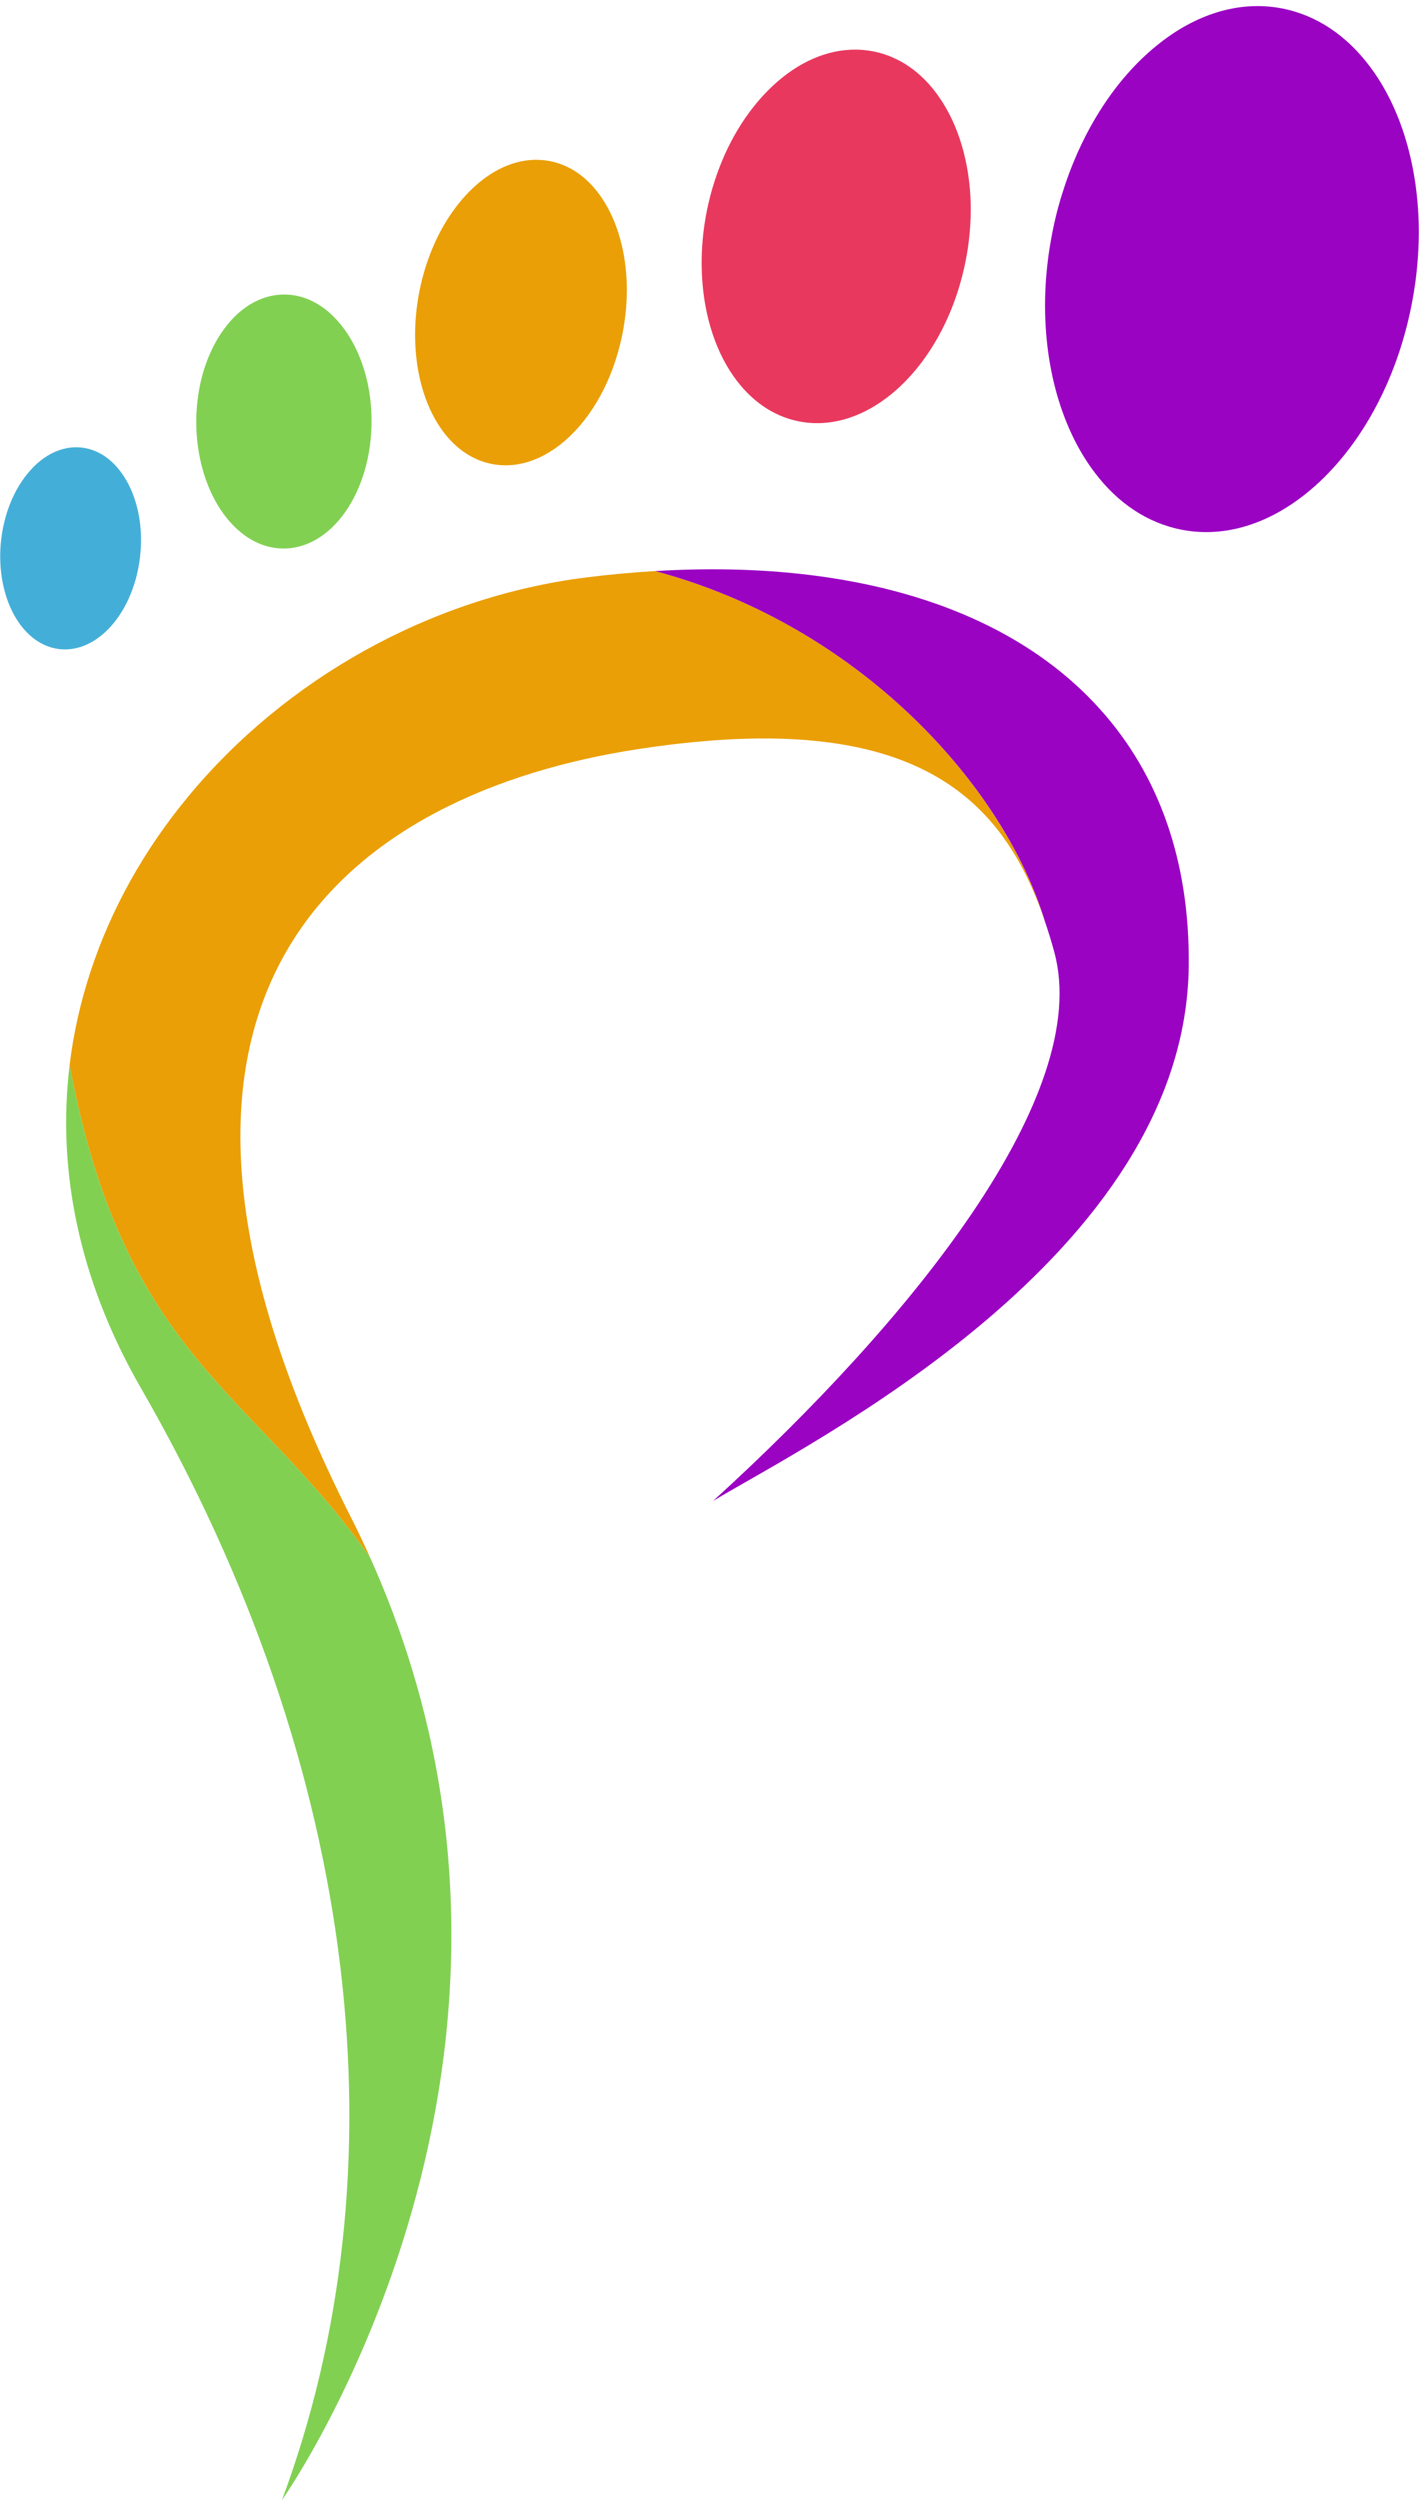
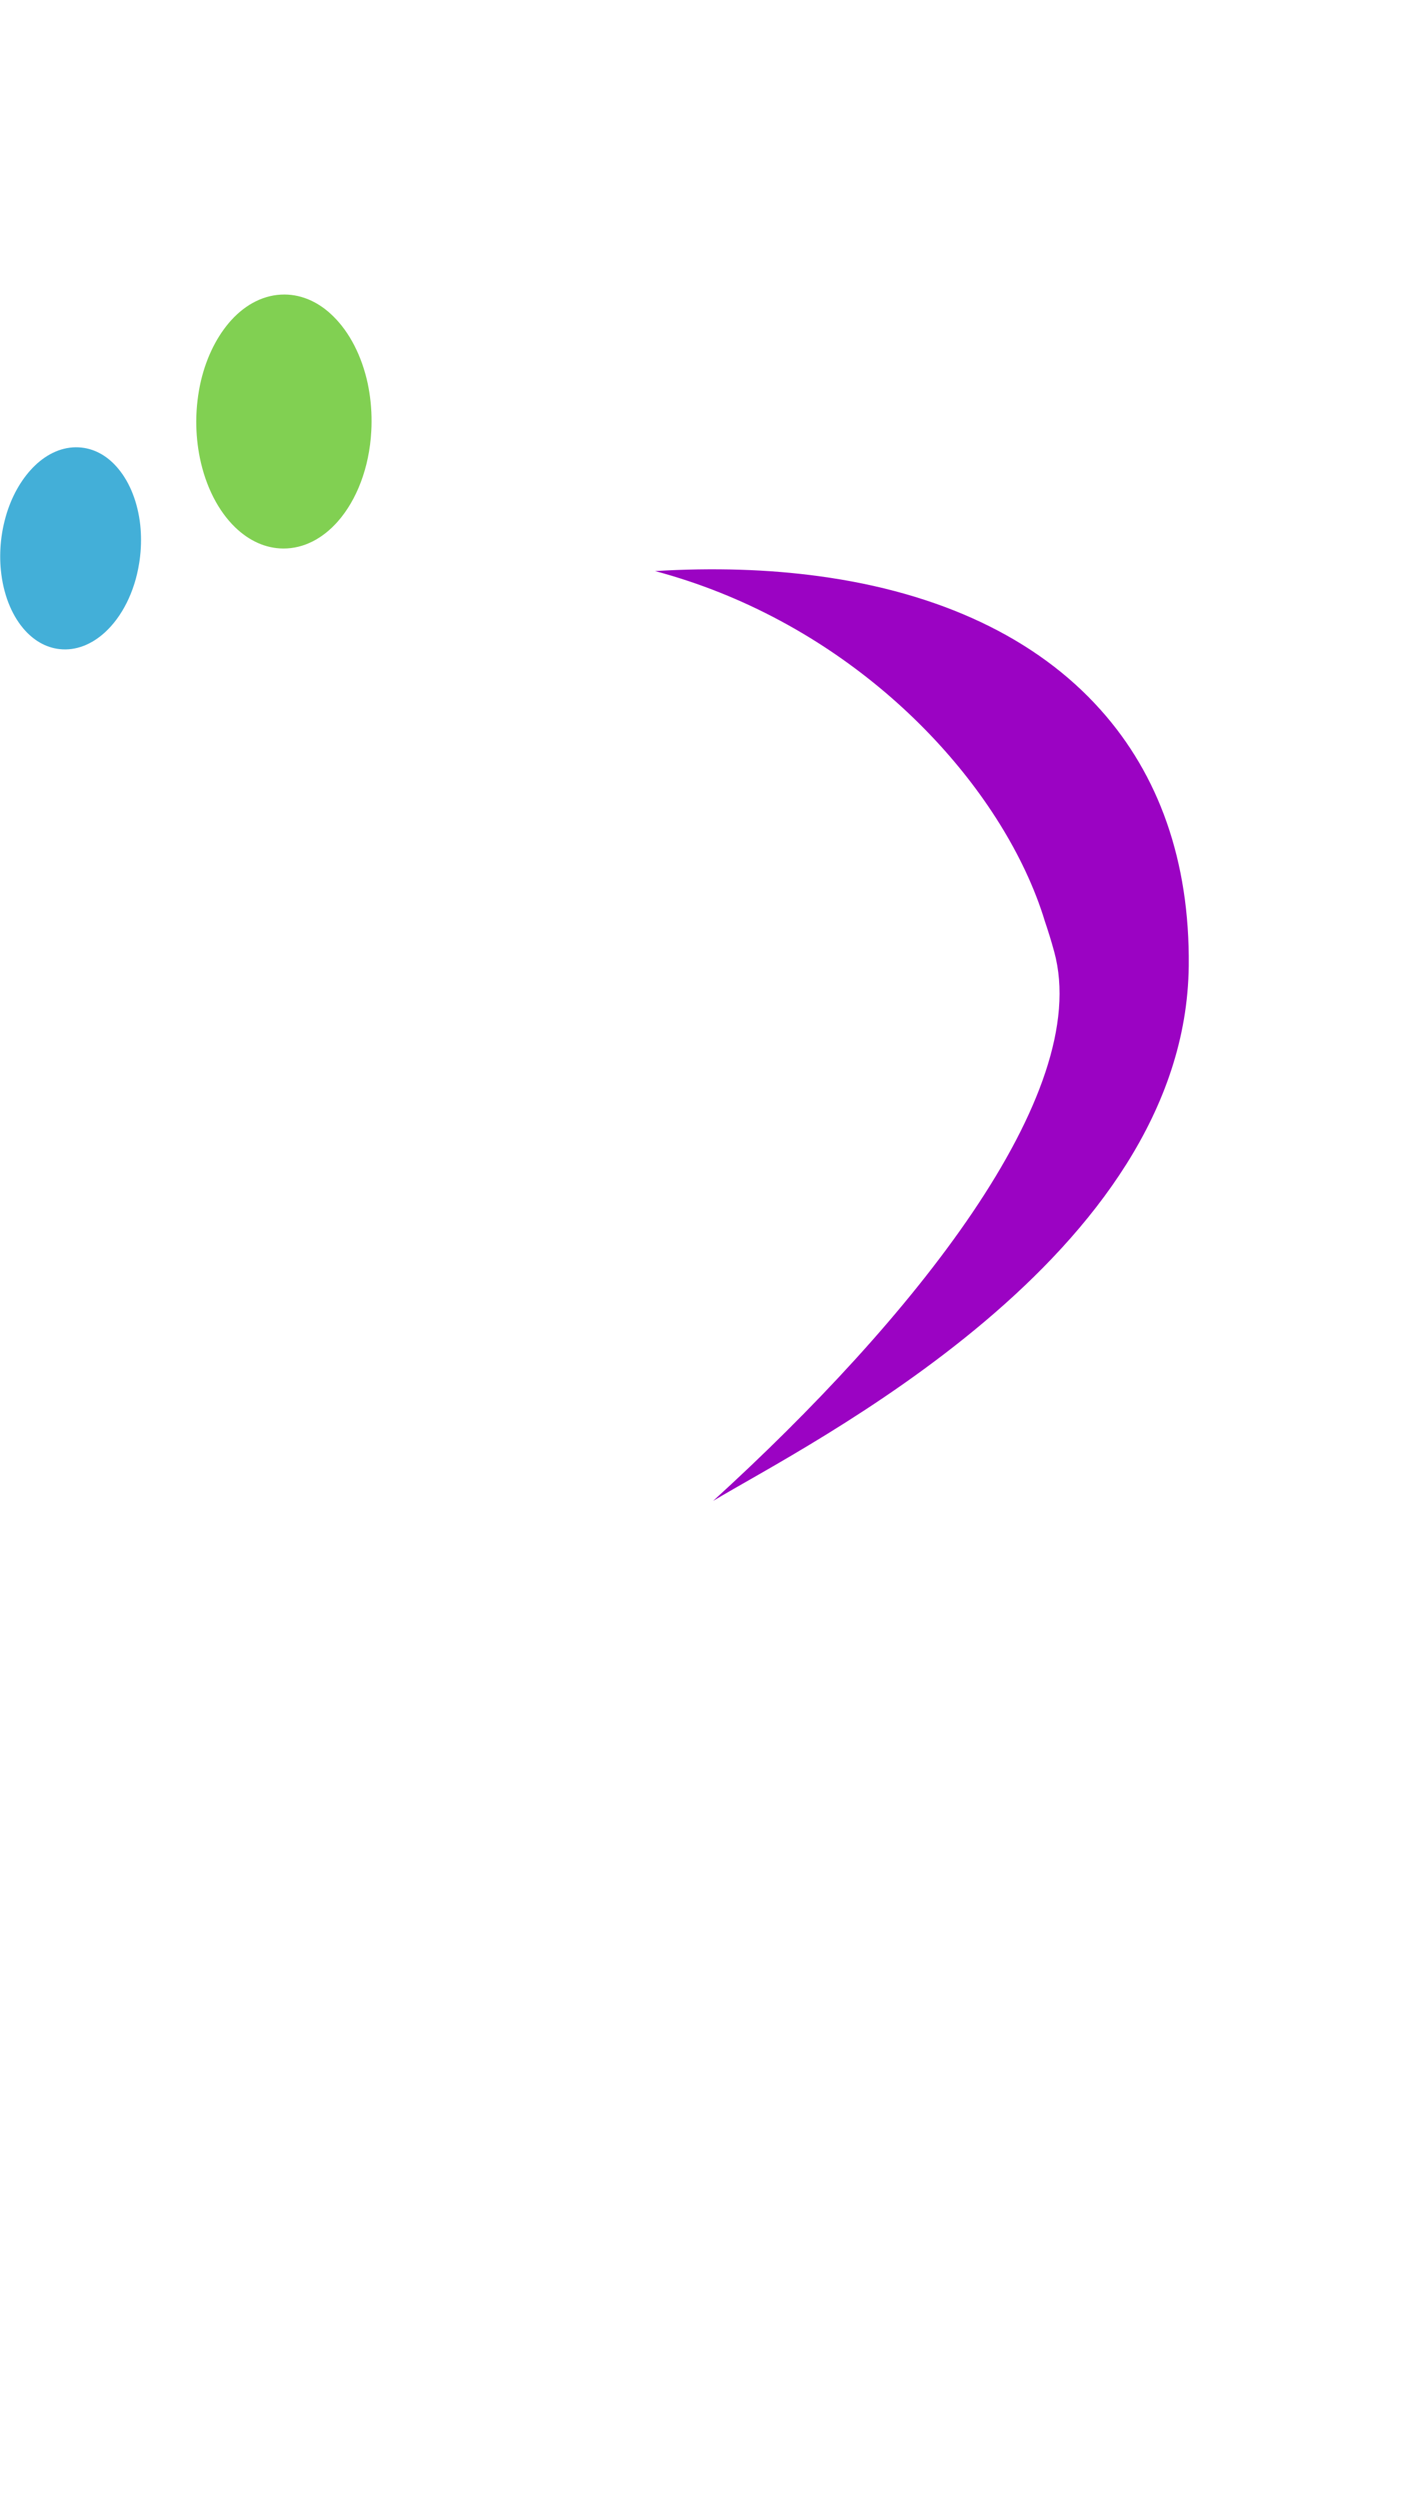
<svg xmlns="http://www.w3.org/2000/svg" height="1233.0" preserveAspectRatio="xMidYMid meet" version="1.0" viewBox="649.9 382.0 700.2 1233.0" width="700.2" zoomAndPan="magnify">
  <g>
    <g id="change1_1">
-       <path d="M 1190.281 615.32 C 1201.398 629.961 1216 639.961 1233.051 643.262 C 1254.512 647.398 1276.301 640.191 1295.148 624.77 C 1316.129 607.66 1333.539 580.469 1342.82 547.52 C 1344.27 542.391 1345.512 537.191 1346.559 531.801 C 1346.629 531.398 1346.711 530.941 1346.781 530.539 C 1348.949 519.09 1349.941 507.82 1350 496.859 C 1350.039 464.398 1341.211 435.199 1325.871 414.828 C 1314.621 399.789 1299.828 389.531 1282.52 386.16 C 1261.121 382.02 1239.391 389.16 1220.539 404.578 C 1200.762 420.59 1184.18 445.672 1174.531 475.98 C 1172.27 482.949 1170.398 490.18 1169 497.621 C 1167.391 505.922 1166.371 514.16 1165.879 522.199 C 1163.738 559.129 1172.988 592.75 1190.281 615.32" fill="#9b03c3" />
-     </g>
+       </g>
    <g id="change2_1">
-       <path d="M 996.125 512.941 C 996.352 534.371 1002.051 553.68 1011.98 567.738 C 1020.148 579.301 1031.129 587.27 1044.148 589.809 C 1059.051 592.75 1074.211 588.191 1087.531 578.109 C 1104.328 565.379 1118.18 543.898 1124.781 517.77 C 1125.32 515.629 1125.859 513.43 1126.281 511.23 C 1128.25 501.578 1129.039 492.051 1128.91 482.961 C 1128.461 462.238 1122.852 443.59 1113.328 429.922 C 1105.172 418.059 1094.02 409.961 1080.879 407.352 C 1066.34 404.488 1051.559 408.711 1038.512 418.262 C 1026.23 427.309 1015.398 440.949 1007.77 457.699 C 1003.84 466.41 1000.73 475.871 998.684 485.988 C 996.867 495.172 996.027 504.27 996.125 512.941" fill="#e9385e" />
-     </g>
+       </g>
    <g id="change3_1">
-       <path d="M 854.73 548 C 854.875 565.52 859.324 581.309 867.109 592.781 C 873.52 602.219 882.137 608.719 892.379 610.781 C 904.09 613.16 916.02 609.41 926.512 601.141 C 939.75 590.711 950.676 573.121 955.906 551.73 C 956.336 549.98 956.766 548.191 957.098 546.379 C 958.656 538.488 959.301 530.699 959.211 523.262 C 958.895 506.32 954.512 491.078 947.047 479.91 C 940.648 470.23 931.891 463.621 921.559 461.512 C 910.133 459.191 898.5 462.672 888.227 470.512 C 878.547 477.922 870.012 489.102 863.98 502.809 C 860.879 509.93 858.414 517.68 856.789 525.961 C 855.344 533.461 854.668 540.91 854.73 548" fill="#ea9f06" />
-     </g>
+       </g>
    <g id="change4_1">
      <path d="M 748.523 607.82 C 751.414 621.949 757.605 633.988 765.887 642.012 C 772.699 648.609 780.887 652.48 789.715 652.512 C 799.809 652.551 809.121 647.602 816.52 639.25 C 825.859 628.699 832.148 612.738 833.109 594.621 C 833.188 593.141 833.258 591.621 833.246 590.109 C 833.297 583.488 832.598 577.09 831.344 571.102 C 828.398 557.461 822.352 545.852 814.383 538.031 C 807.543 531.23 799.227 527.301 790.312 527.25 C 780.461 527.211 771.355 531.879 764.062 539.852 C 757.203 547.398 751.887 557.789 749.051 569.828 C 747.602 576.078 746.781 582.73 746.742 589.68 C 746.73 595.98 747.348 602.102 748.523 607.82" fill="#81d052" />
    </g>
    <g id="change5_1">
      <path d="M 650.336 663.27 C 651.477 674.738 655.406 684.801 661.324 691.852 C 666.195 697.648 672.379 701.391 679.387 702.129 C 687.398 702.988 695.195 699.82 701.758 693.789 C 710.035 686.18 716.336 674.02 718.578 659.719 C 718.762 658.551 718.941 657.352 719.059 656.148 C 719.641 650.891 719.609 645.762 719.105 640.891 C 717.883 629.82 714.027 620.109 708.344 613.25 C 703.469 607.289 697.184 603.488 690.113 602.719 C 682.293 601.879 674.68 604.84 668.238 610.578 C 662.172 616.012 657.102 623.82 653.863 633.16 C 652.203 638 651.008 643.211 650.406 648.73 C 649.883 653.73 649.871 658.641 650.336 663.27" fill="#43afd8" />
    </g>
    <g id="change3_2">
-       <path d="M 1165.52 836.441 C 1160.32 821.09 1153.711 806.941 1144.719 794.609 C 1144.051 793.68 1143.391 792.75 1142.699 791.879 C 1114.512 755.551 1064.16 736.27 965.25 751.359 C 822.715 773.09 695.578 868.789 817.473 1119.012 C 819.191 1122.57 820.969 1126.148 822.82 1129.789 C 826.293 1136.57 829.484 1143.352 832.527 1150.109 C 774.477 1067.559 711.293 1051.609 684.238 907.352 C 686.141 891.539 689.652 876.129 694.551 861.219 C 704.848 829.82 721.344 800.75 742.512 775.141 C 790.484 716.941 862.285 676.422 939.223 666.762 C 950.785 665.32 962.078 664.281 973.137 663.629 C 1052.441 684.781 1113.621 738.211 1145.949 792.922 C 1154.621 807.52 1161.18 822.238 1165.52 836.441" fill="#ea9f06" />
-     </g>
+       </g>
    <g id="change4_2">
-       <path d="M 832.527 1150.109 C 942.625 1395.02 791.379 1611.629 789.012 1615 C 849.305 1453.172 828.531 1255.891 719.395 1066.48 C 688.059 1012.031 678.168 957.691 684.238 907.352 C 711.293 1051.609 774.477 1067.559 832.527 1150.109" fill="#81d052" />
-     </g>
+       </g>
    <g id="change1_2">
      <path d="M 1236.48 858.352 C 1234.949 1001.711 1048.391 1094.141 1001.781 1122.199 C 1099.48 1033.27 1189.5 921.871 1170.07 851.281 C 1168.699 846.219 1167.16 841.289 1165.52 836.441 C 1163.031 828.23 1159.789 819.859 1155.828 811.461 L 1155.781 811.352 C 1127.141 750.609 1061.34 687.172 973.137 663.629 C 1001.949 661.891 1028.949 662.75 1053.922 666.141 C 1113.578 674.211 1161.359 696.629 1193.02 732.109 C 1221.539 763.961 1237.039 806.359 1236.48 858.352" fill="#9b03c3" />
    </g>
  </g>
</svg>